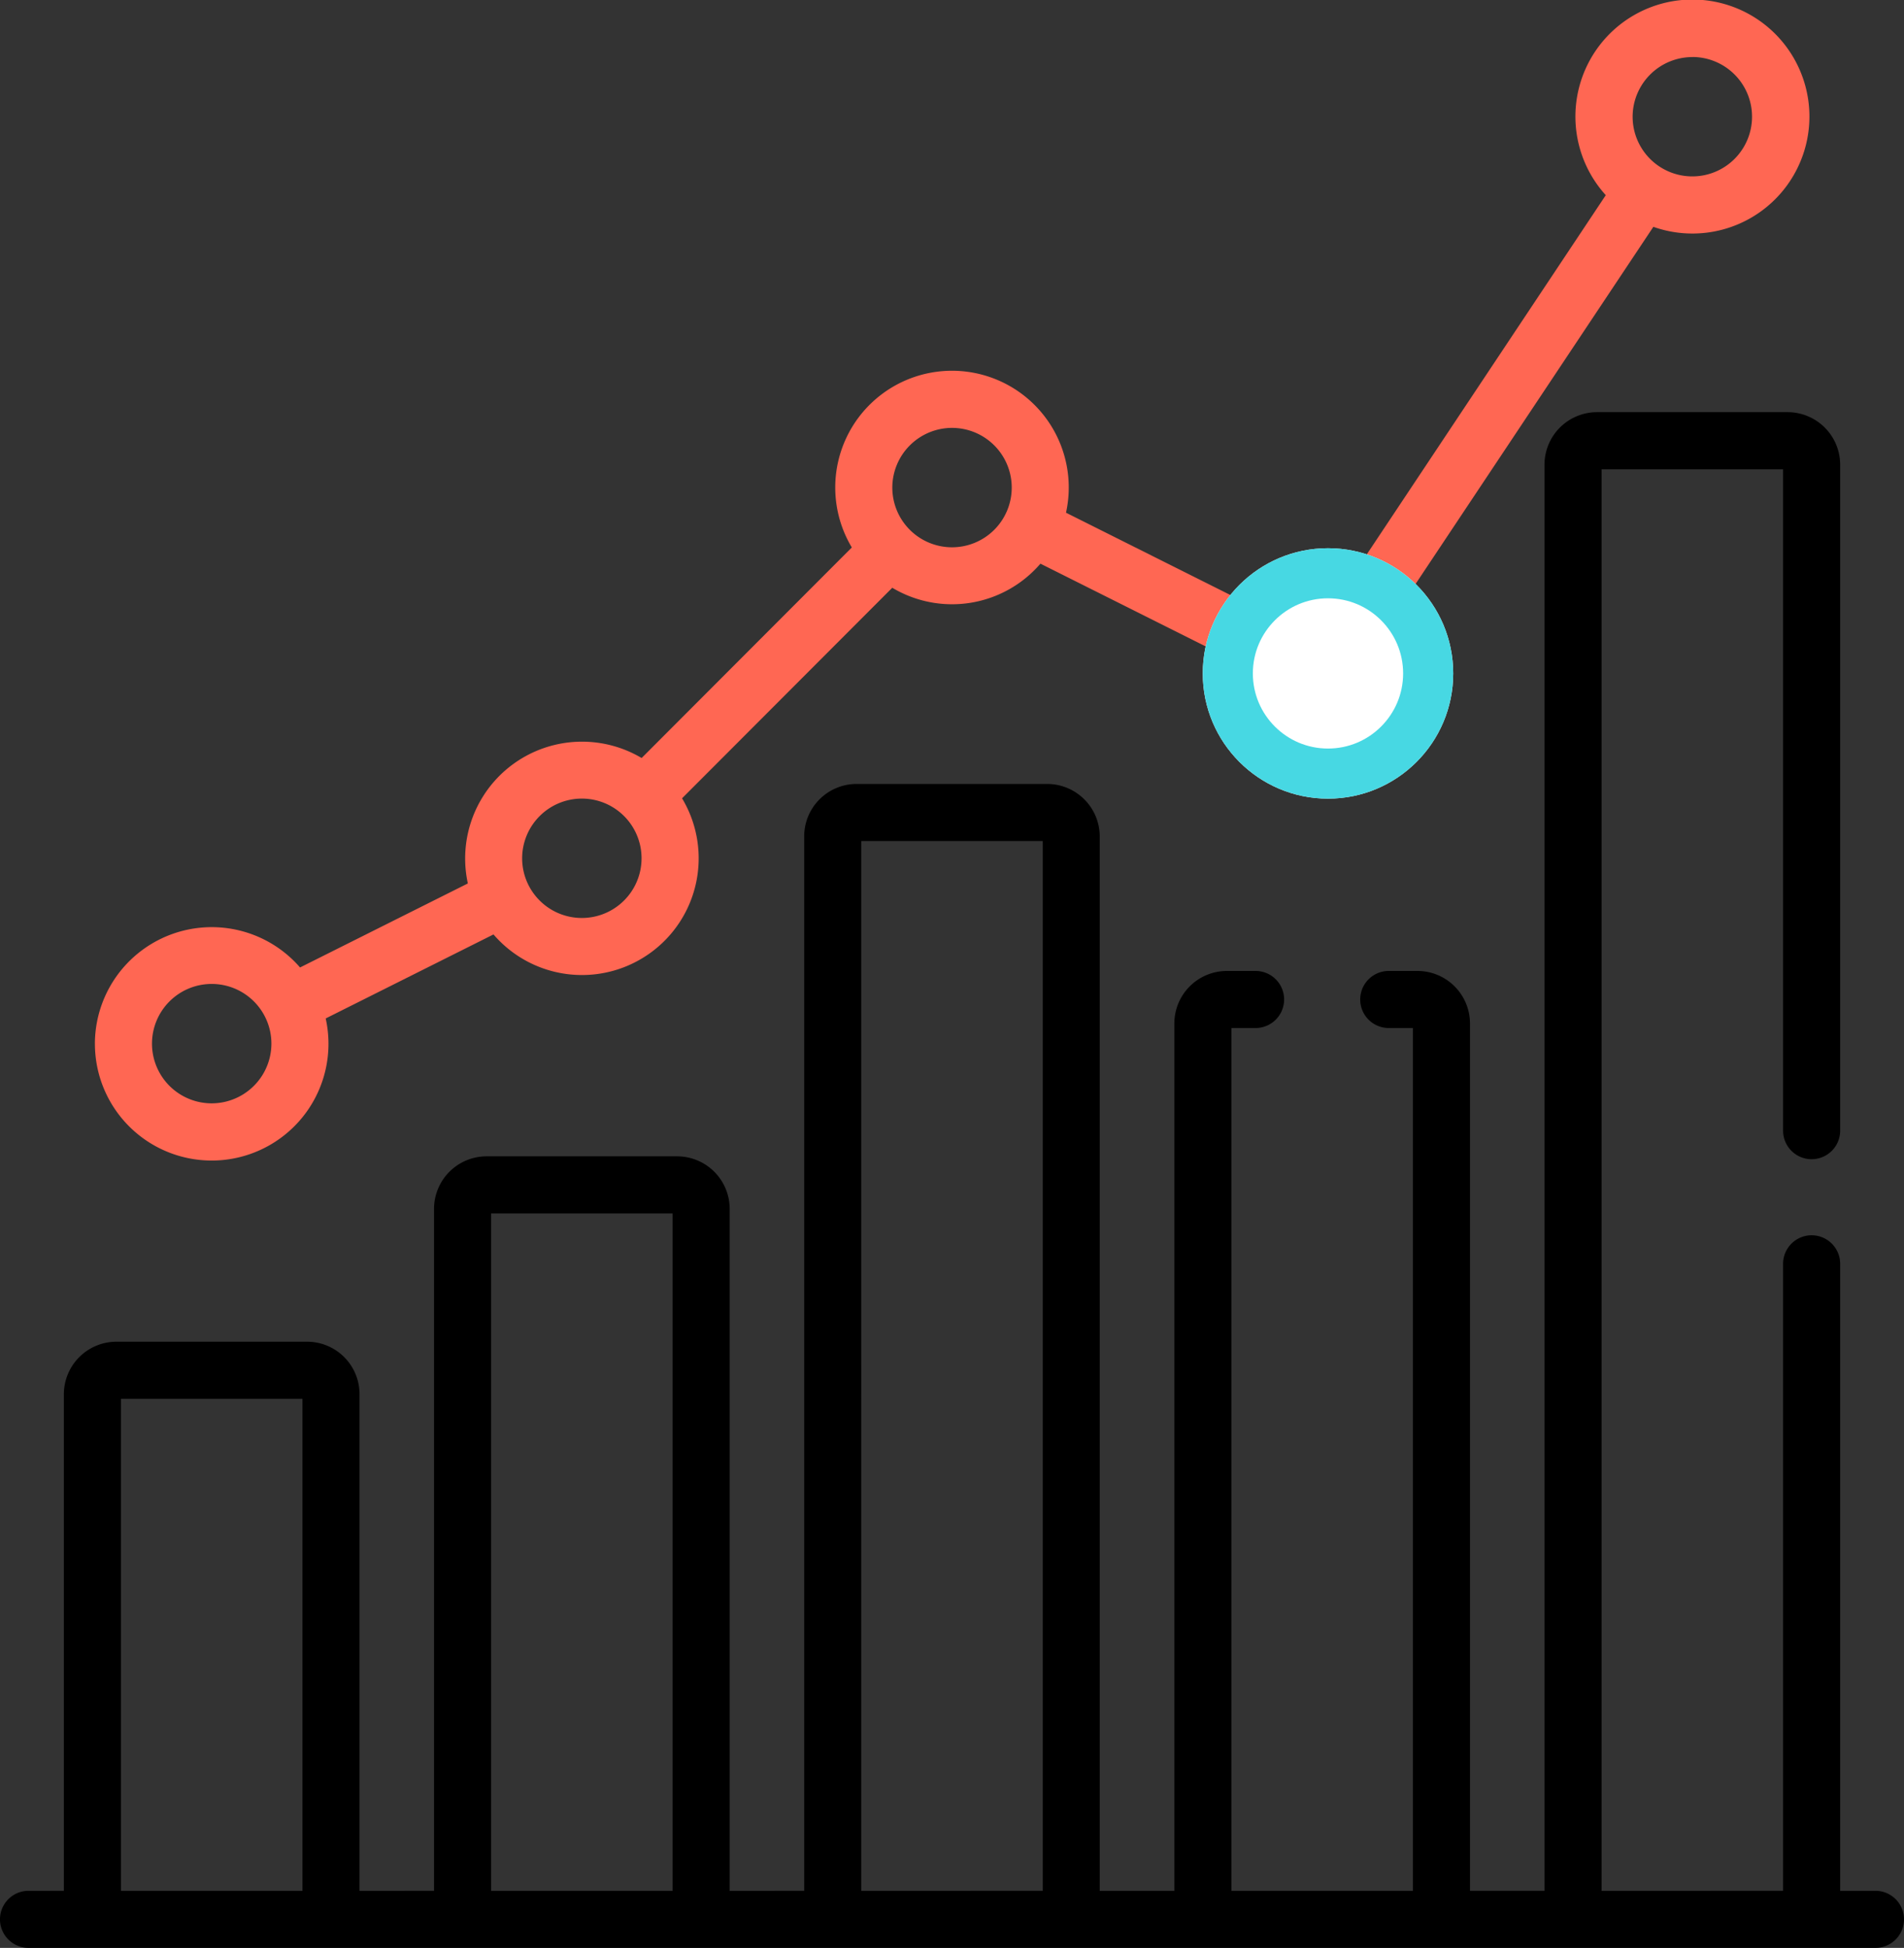
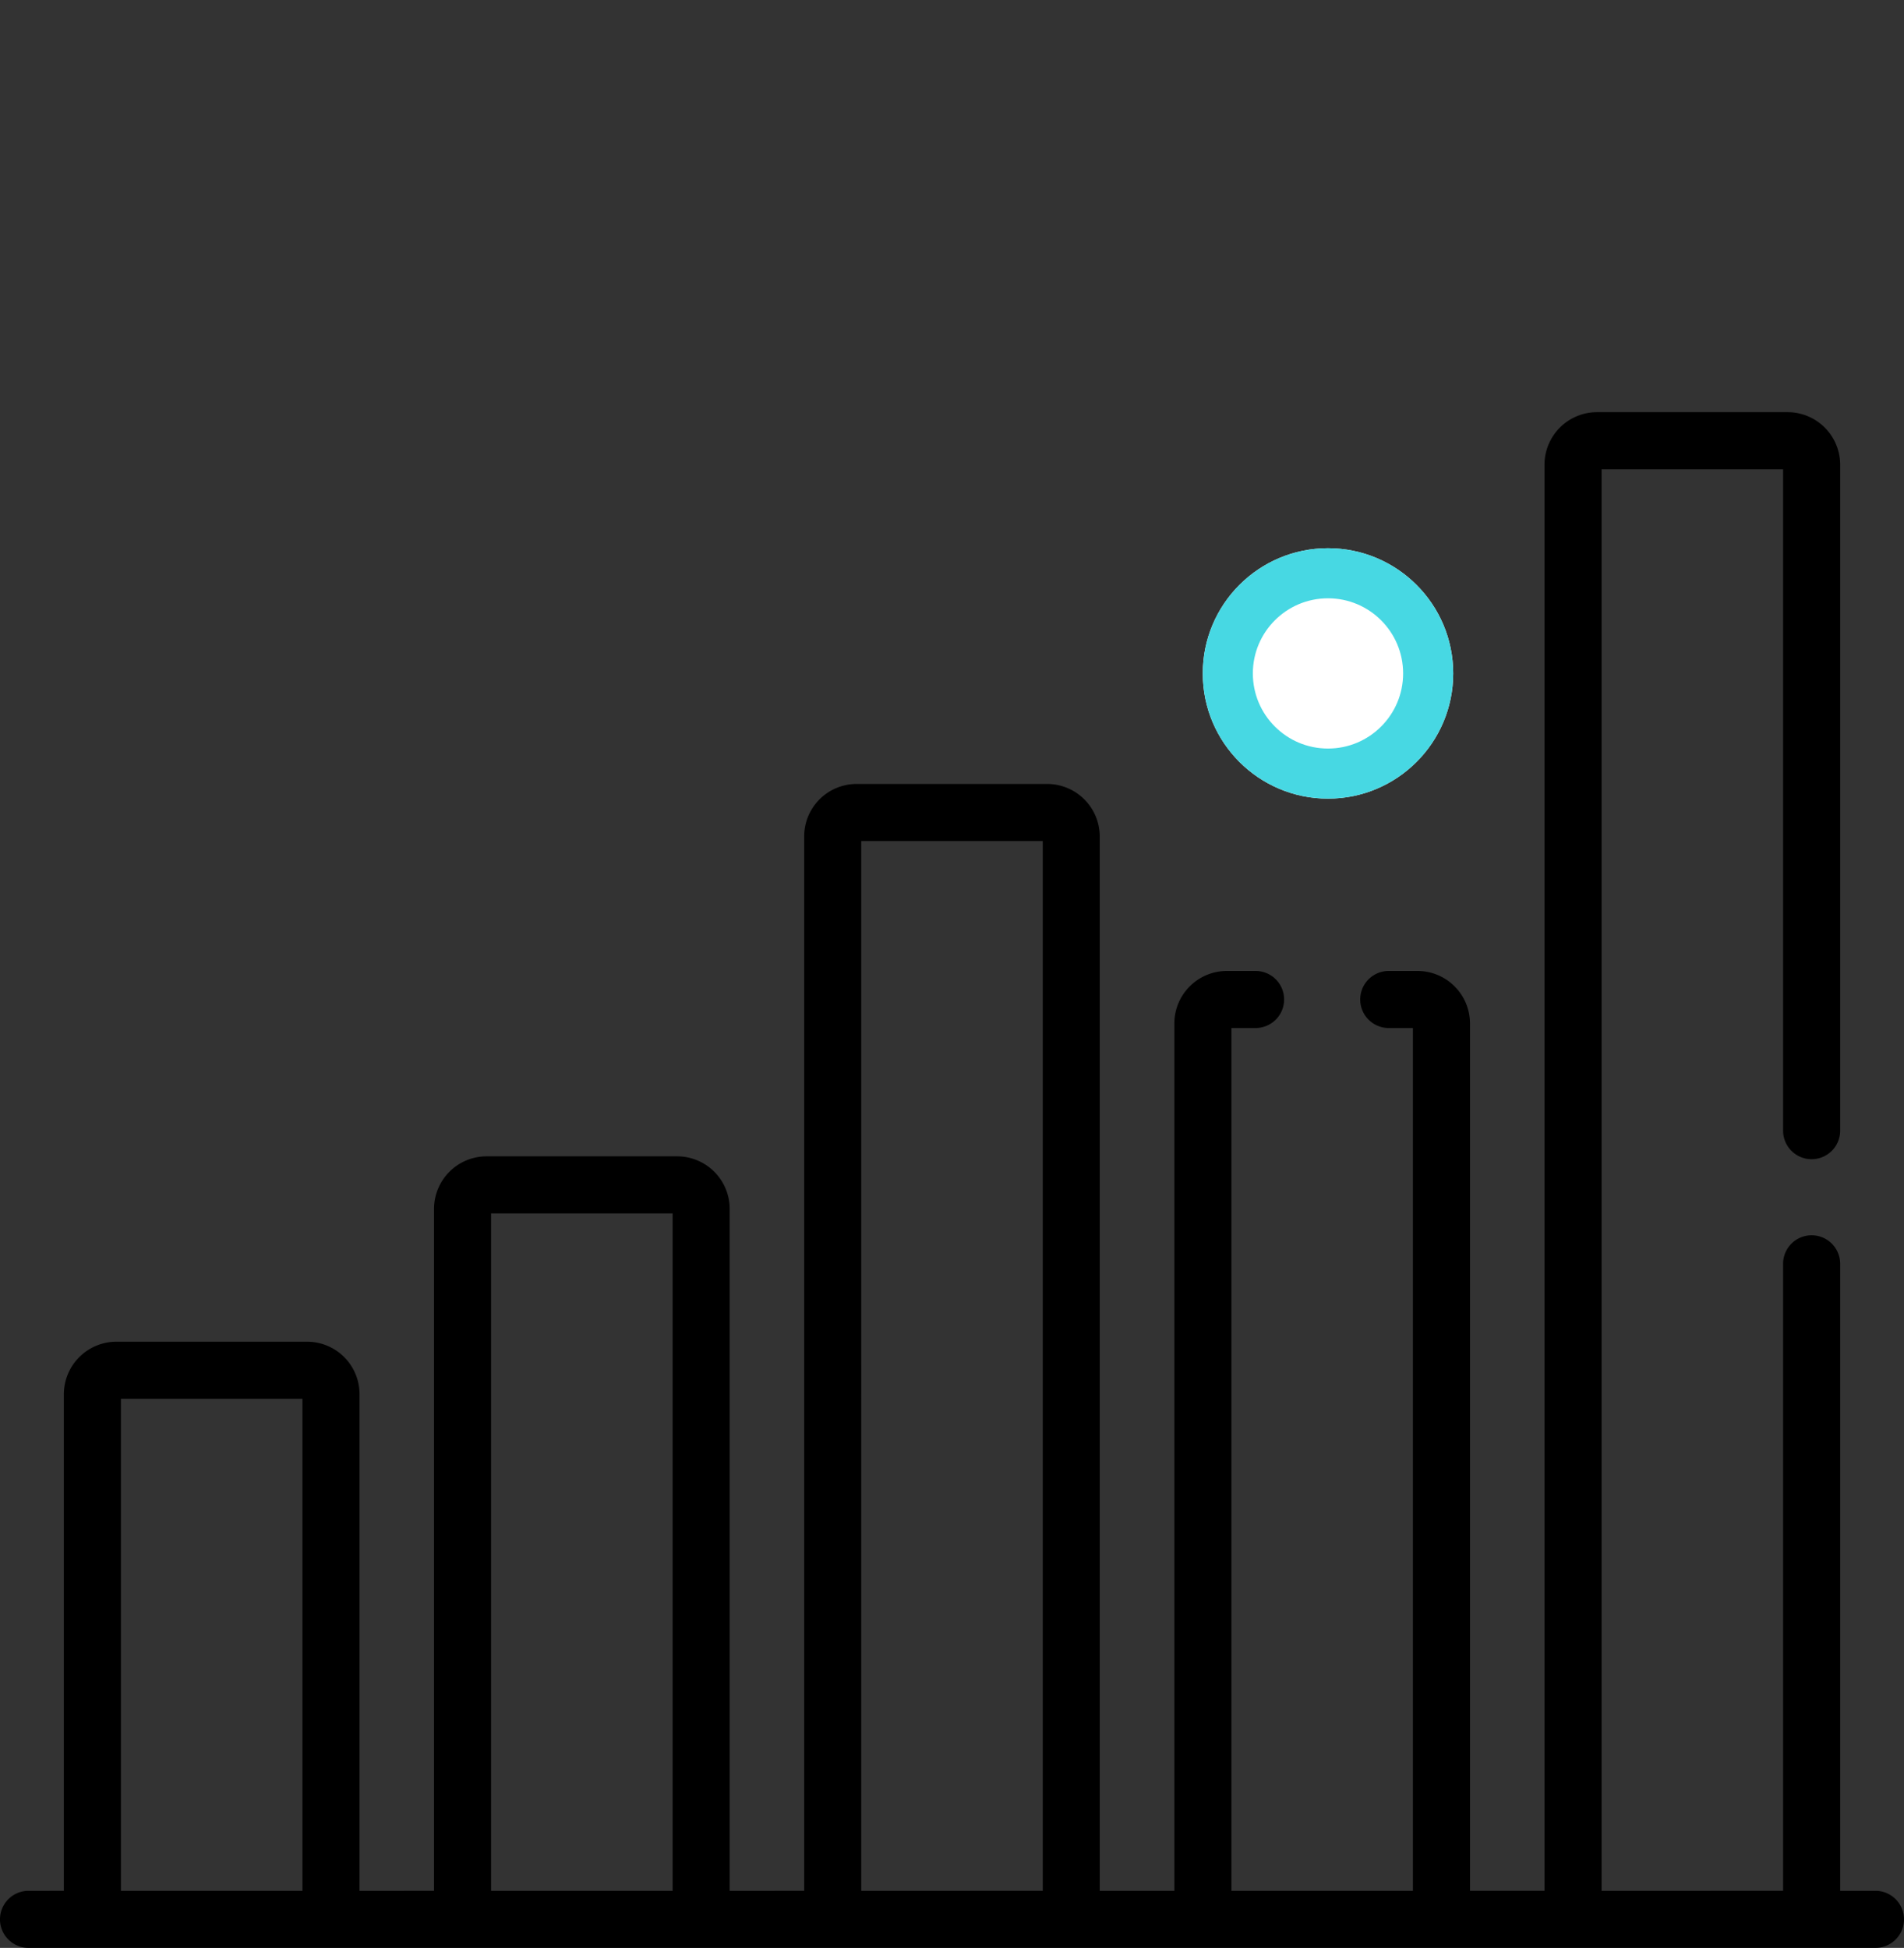
<svg xmlns="http://www.w3.org/2000/svg" id="Component_39_1" data-name="Component 39 – 1" width="76.026" height="77.785" viewBox="0 0 76.026 77.785">
  <rect x="0" y="0" width="76.026" height="77.785" fill="#333333" stroke="none" />
  <g id="analysis_2_" data-name="analysis (2)">
-     <path id="Path_2403" data-name="Path 2403" d="M30.732,41.676a4.663,4.663,0,1,0,9.215-1.006l6.7-3.355a4.66,4.66,0,0,0,7.529-5.436l8.394-8.408a4.652,4.652,0,0,0,5.916-.962l6.7,3.355a4.662,4.662,0,1,0,8-2.125L92.96,9.058a4.672,4.672,0,1,0-1.9-1.264L81.292,22.476a4.652,4.652,0,0,0-5.085,1.353l-6.7-3.355a4.662,4.662,0,1,0-8.552,1.388L52.562,30.27a4.666,4.666,0,0,0-6.939,5.009l-6.7,3.355a4.666,4.666,0,0,0-8.192,3.042Zm63.784-39.4a2.384,2.384,0,1,1-2.384,2.384A2.387,2.387,0,0,1,94.516,2.279ZM79.736,24.487a2.384,2.384,0,1,1-2.384,2.384A2.387,2.387,0,0,1,79.736,24.487Zm-14.78-7.4a2.384,2.384,0,1,1-2.384,2.384,2.387,2.387,0,0,1,2.384-2.384ZM50.175,31.89a2.384,2.384,0,1,1-2.384,2.384A2.387,2.387,0,0,1,50.175,31.89ZM35.395,44.06a2.384,2.384,0,1,1,2.384-2.384A2.387,2.387,0,0,1,35.395,44.06Z" transform="translate(-26.942 0)" fill="#ff6753" />
    <path id="Path_2404" data-name="Path 2404" d="M80.675,167.394h-1.41V142.356a1.139,1.139,0,0,0-2.279,0v25.038H69.738V110.628h7.248v26.411a1.139,1.139,0,0,0,2.279,0v-26.6a2.1,2.1,0,0,0-2.092-2.092H69.551a2.1,2.1,0,0,0-2.092,2.092v56.953H64.484V132.753a2.1,2.1,0,0,0-2.092-2.092H61.24a1.139,1.139,0,1,0,0,2.279h.965v34.454H54.958V132.94h.965a1.139,1.139,0,1,0,0-2.279H54.771a2.1,2.1,0,0,0-2.092,2.092v34.641H49.7V125.286a2.1,2.1,0,0,0-2.092-2.092H39.991a2.094,2.094,0,0,0-2.092,2.092v42.108H34.924V140.156a2.1,2.1,0,0,0-2.092-2.092H25.211a2.1,2.1,0,0,0-2.092,2.092v27.238H20.144V147.559a2.094,2.094,0,0,0-2.092-2.092H10.43a2.1,2.1,0,0,0-2.092,2.092v19.835H6.927a1.139,1.139,0,0,0,0,2.279H80.675a1.139,1.139,0,1,0,0-2.279Zm-70.058,0V147.746h7.248v19.649Zm14.78,0V140.343h7.248v27.051Zm14.78,0V125.473h7.248v41.921Z" transform="translate(-5.788 -91.888)" />
  </g>
  <g id="Ellipse_28" data-name="Ellipse 28" transform="translate(48.026 21.892)" fill="#fff" stroke="#47d8e3" stroke-width="2">
    <circle cx="5" cy="5" r="5" stroke="none" />
    <circle cx="5" cy="5" r="4" fill="none" />
  </g>
</svg>